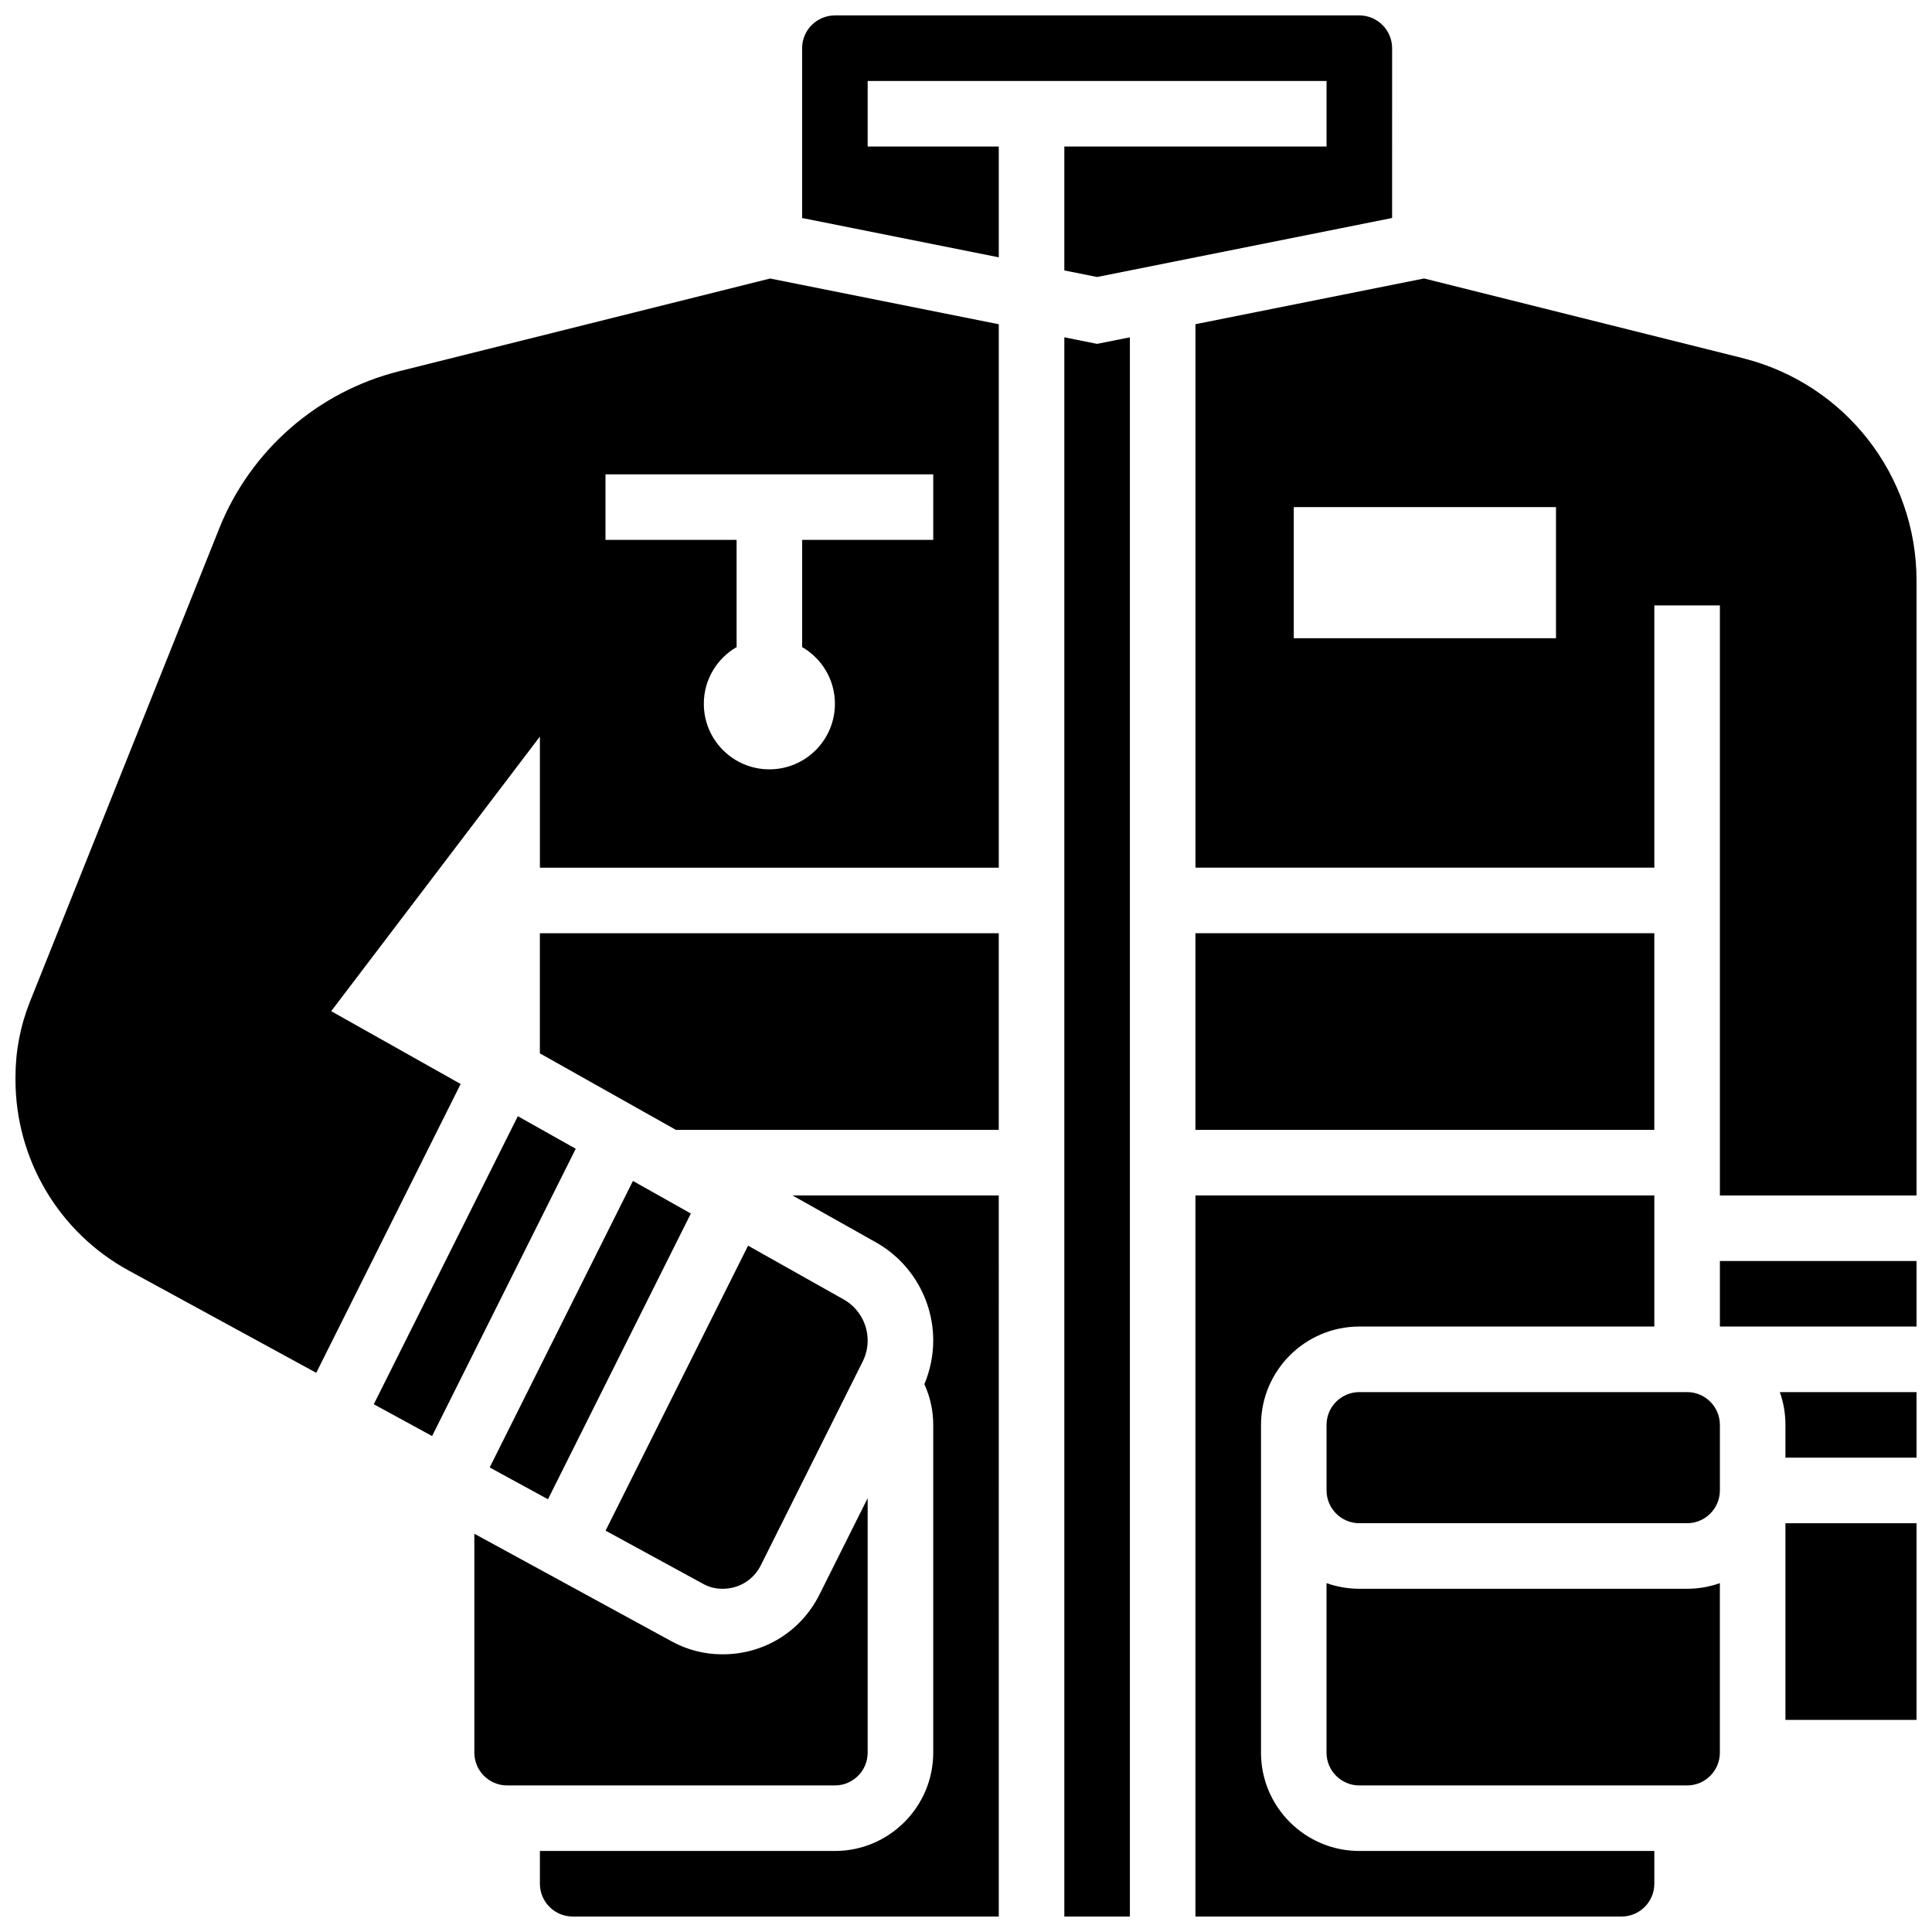
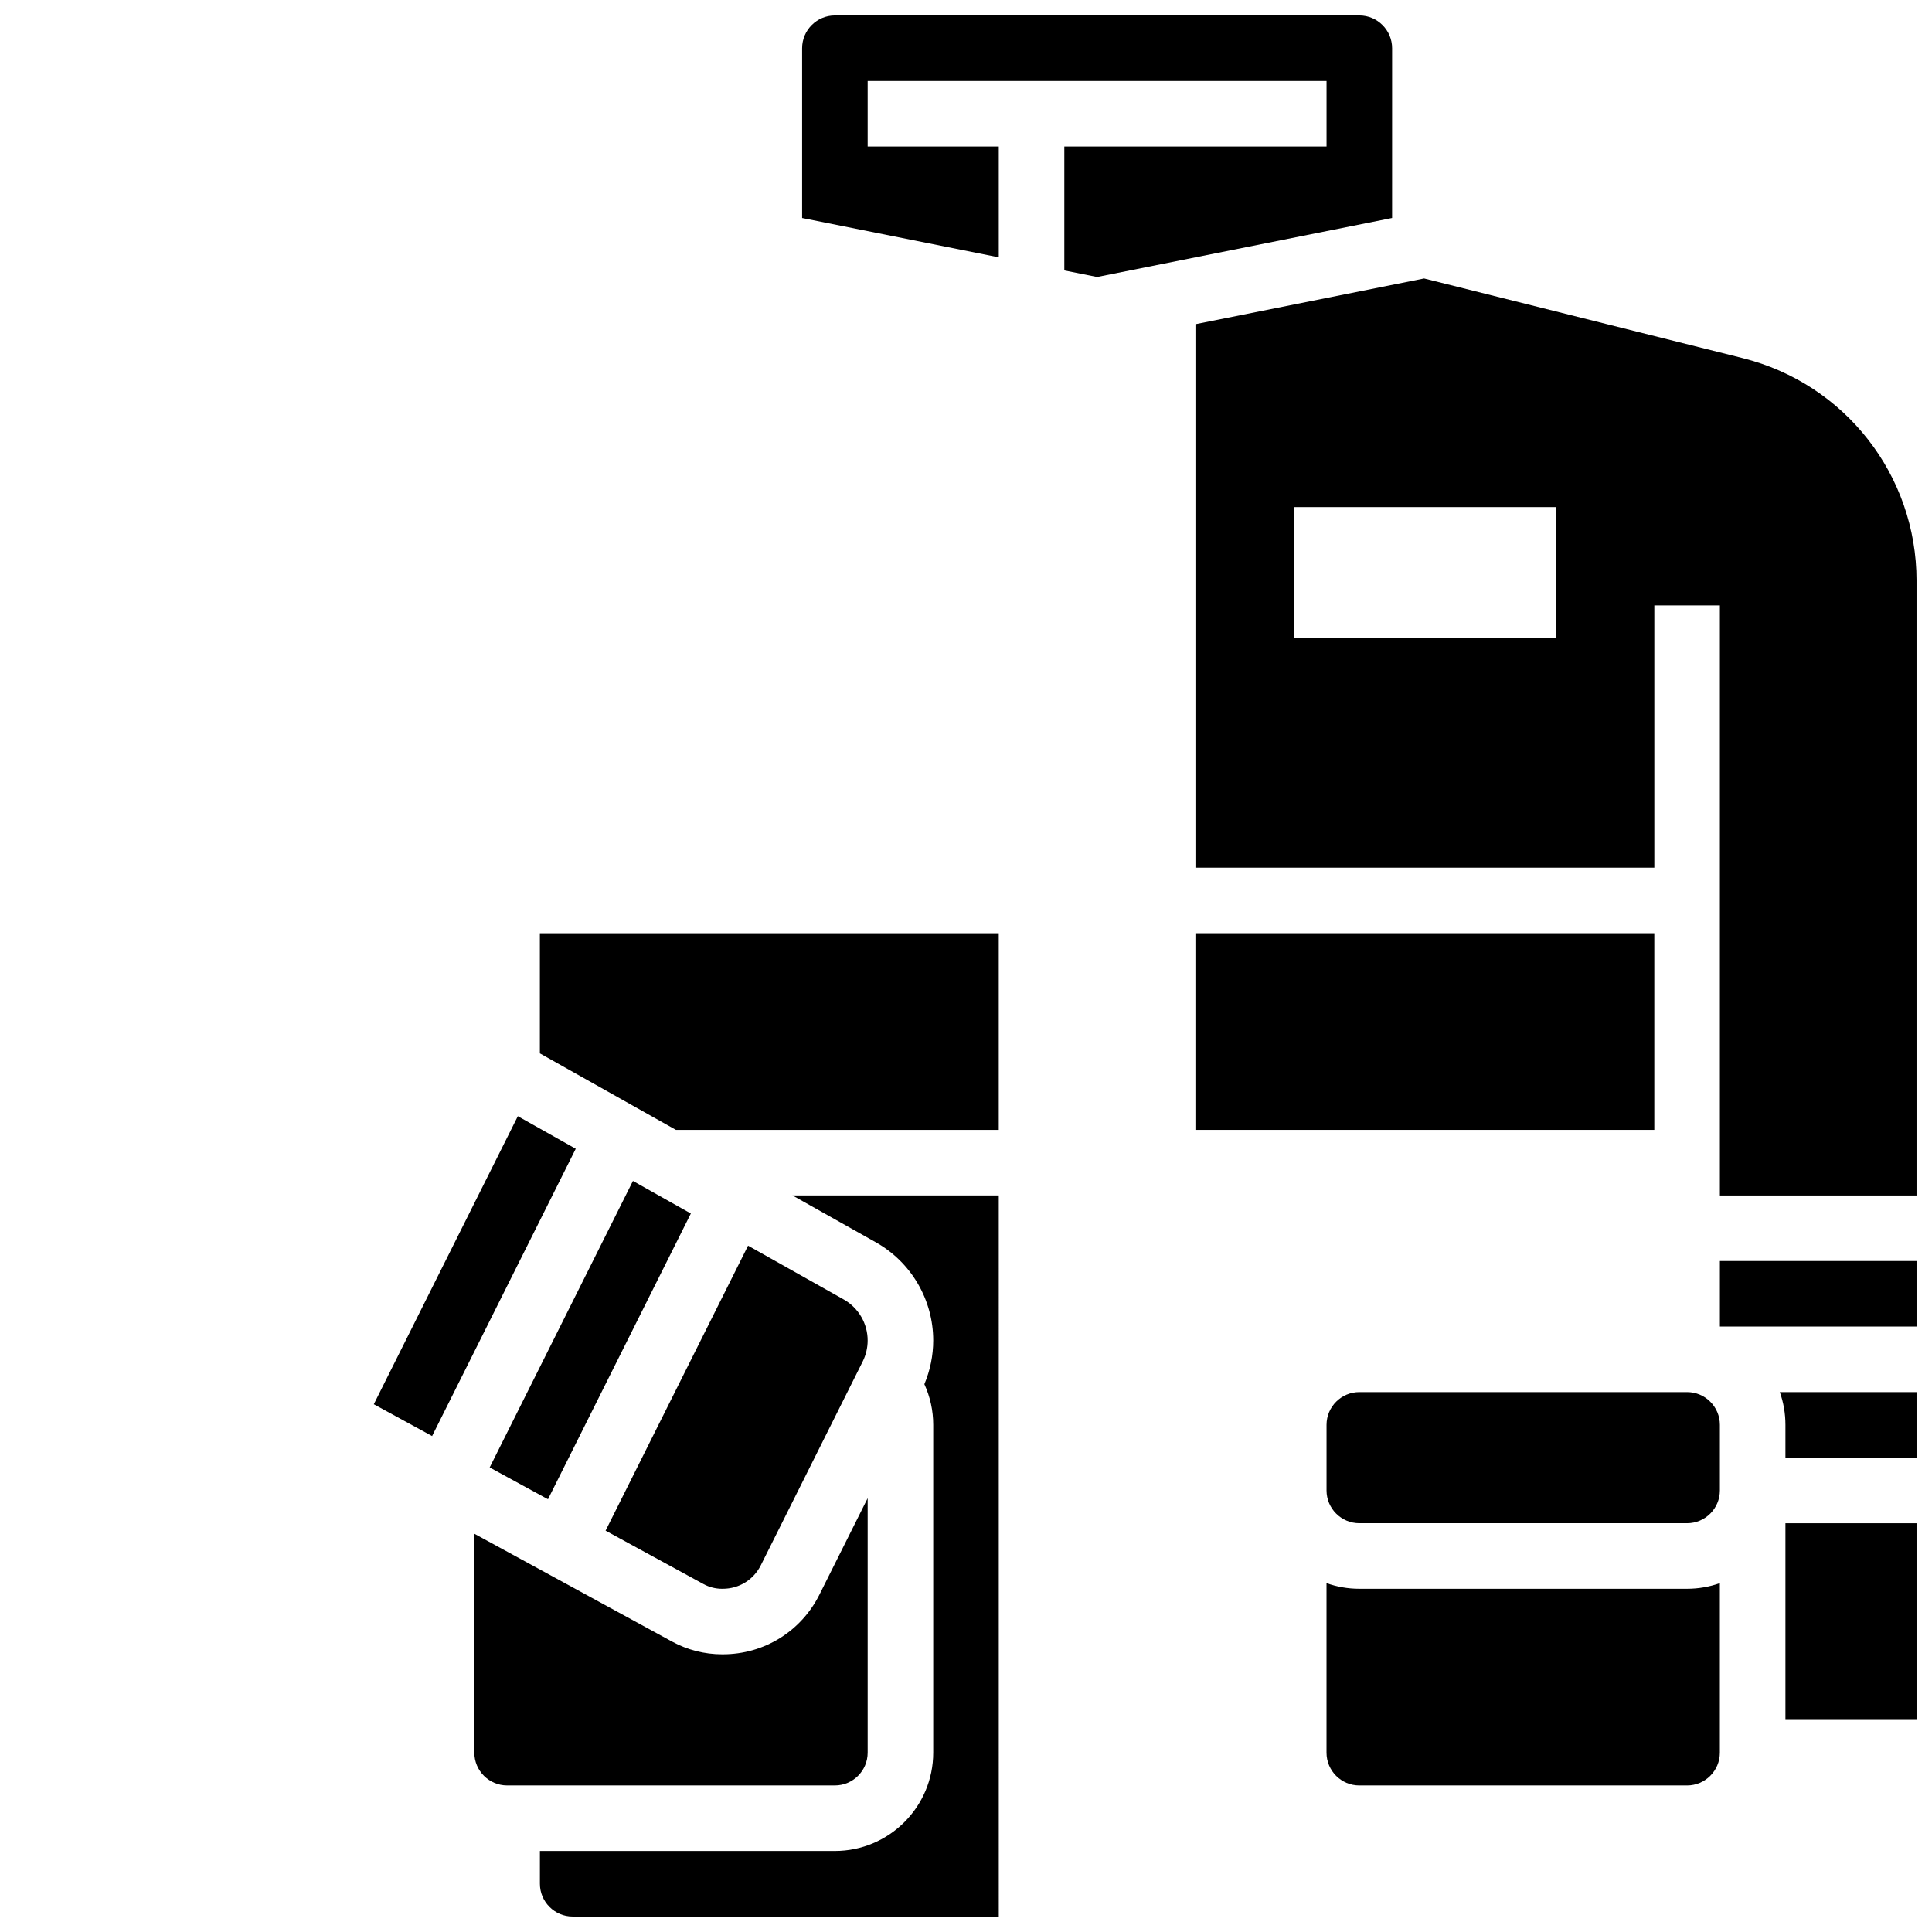
<svg xmlns="http://www.w3.org/2000/svg" width="800px" height="800px" version="1.1" viewBox="144 144 512 512">
  <defs>
    <clipPath id="i">
      <path d="m287 460h122v191.9h-122z" />
    </clipPath>
    <clipPath id="h">
-       <path d="m148.09 217h260.91v291h-260.91z" />
-     </clipPath>
+       </clipPath>
    <clipPath id="g">
      <path d="m356 148.09h157v69.906h-157z" />
    </clipPath>
    <clipPath id="f">
      <path d="m599 478h52.902v18h-52.902z" />
    </clipPath>
    <clipPath id="e">
      <path d="m615 512h36.902v19h-36.902z" />
    </clipPath>
    <clipPath id="d">
      <path d="m460 217h191.9v244h-191.9z" />
    </clipPath>
    <clipPath id="c">
      <path d="m617 547h34.902v53h-34.902z" />
    </clipPath>
    <clipPath id="b">
-       <path d="m426 233h18v418.9h-18z" />
-     </clipPath>
+       </clipPath>
    <clipPath id="a">
      <path d="m460 460h123v191.9h-123z" />
    </clipPath>
  </defs>
  <g clip-path="url(#i)">
    <path d="m376.1 473.22c9.387 5.277 15.215 15.246 15.215 26.016 0 3.965-0.809 7.93-2.344 11.582 1.531 3.359 2.344 7.008 2.344 10.785v86.863c0 14.367-11.691 26.059-26.059 26.059h-78.176v8.688c0 4.789 3.898 8.688 8.688 8.688h112.92l-0.004-191.1h-54.668z" />
  </g>
  <path d="m287.07 423.15 36.059 20.281h85.551v-52.117h-121.61z" />
  <g clip-path="url(#h)">
-     <path d="m249.79 242.38c-21.586 5.394-39.402 20.949-47.668 41.609l-50.156 125.39c-2.566 6.414-3.867 13.172-3.867 20.078v0.629c0 21.129 11.504 40.531 30.023 50.629 14.293 7.797 31.719 17.301 49.684 27.098l38.273-76.543-34.309-19.301 55.309-72.77v34.746h121.61v-144.02l-60.594-12.117zm141.53 44.699h-34.746v28.402c5.188 3.004 8.688 8.602 8.688 15.031 0 9.594-7.777 17.371-17.371 17.371s-17.371-7.777-17.371-17.371c0-6.426 3.5-12.023 8.688-15.031l-0.004-28.402h-34.746v-17.371h86.863z" />
-   </g>
+     </g>
  <path d="m373.94 608.47v-67.441l-12.789 25.578c-4.875 9.746-14.68 15.801-25.59 15.801h-0.215c-4.617 0-9.199-1.168-13.25-3.375-8.402-4.586-28.43-15.508-52.391-28.578v58.016c0 4.789 3.898 8.688 8.688 8.688h86.863c4.789-0.004 8.684-3.898 8.684-8.688z" />
  <path d="m335.34 565.04h0.215c4.289 0 8.141-2.375 10.055-6.199l27.012-54.023c0.863-1.723 1.316-3.652 1.316-5.578 0-4.5-2.438-8.668-6.359-10.875l-25.332-14.25-37.762 75.523c11.703 6.383 20.898 11.398 25.926 14.141 1.504 0.828 3.207 1.262 4.93 1.262z" />
  <g clip-path="url(#g)">
    <path d="m373.94 165.46h121.61v17.371h-69.492v32.836l8.688 1.738 78.176-15.637 0.004-44.992c0-4.789-3.898-8.688-8.688-8.688h-138.98c-4.789 0-8.688 3.898-8.688 8.688v44.996l52.117 10.422v-29.359h-34.746z" />
  </g>
  <path d="m281.23 439.8-38.172 76.34c5.188 2.828 10.355 5.648 15.453 8.43l38.066-76.137z" />
  <path d="m273.77 532.89c5.344 2.914 10.52 5.738 15.449 8.43l37.863-75.727-15.348-8.633z" />
  <path d="m504.23 565.04c-3.047 0-5.969-0.531-8.688-1.492v44.926c0 4.789 3.898 8.688 8.688 8.688h86.863c4.789 0 8.688-3.898 8.688-8.688v-44.926c-2.719 0.965-5.641 1.492-8.688 1.492z" />
  <g clip-path="url(#f)">
    <path d="m599.79 478.18h52.117v17.371h-52.117z" />
  </g>
  <g clip-path="url(#e)">
    <path d="m617.16 521.61v8.688h34.746v-17.371h-36.234c0.965 2.715 1.488 5.637 1.488 8.684z" />
  </g>
  <g clip-path="url(#d)">
    <path d="m605.85 238.91-84.449-21.113-60.594 12.121v144.02h121.61v-69.492h17.371v156.36h52.117v-162.9c0-27.953-18.938-52.211-46.055-58.992zm-49.496 74.227h-69.492v-34.746h69.492z" />
  </g>
  <g clip-path="url(#c)">
    <path d="m617.16 547.67h34.746v52.117h-34.746z" />
  </g>
  <path d="m460.8 391.31h121.61v52.117h-121.61z" />
  <g clip-path="url(#b)">
    <path d="m426.06 233.39v418.51h17.371v-418.51l-8.688 1.738z" />
  </g>
  <g clip-path="url(#a)">
-     <path d="m478.18 608.47v-86.863c0-14.367 11.691-26.059 26.059-26.059h78.176v-34.746h-121.61v191.1h112.92c4.789 0 8.688-3.898 8.688-8.688v-8.688h-78.176c-14.371 0-26.062-11.691-26.062-26.059z" />
-   </g>
+     </g>
  <path d="m591.1 512.92h-86.863c-4.789 0-8.688 3.898-8.688 8.688v17.371c0 4.789 3.898 8.688 8.688 8.688h86.863c4.789 0 8.688-3.898 8.688-8.688v-17.371c0-4.793-3.898-8.688-8.688-8.688z" />
</svg>